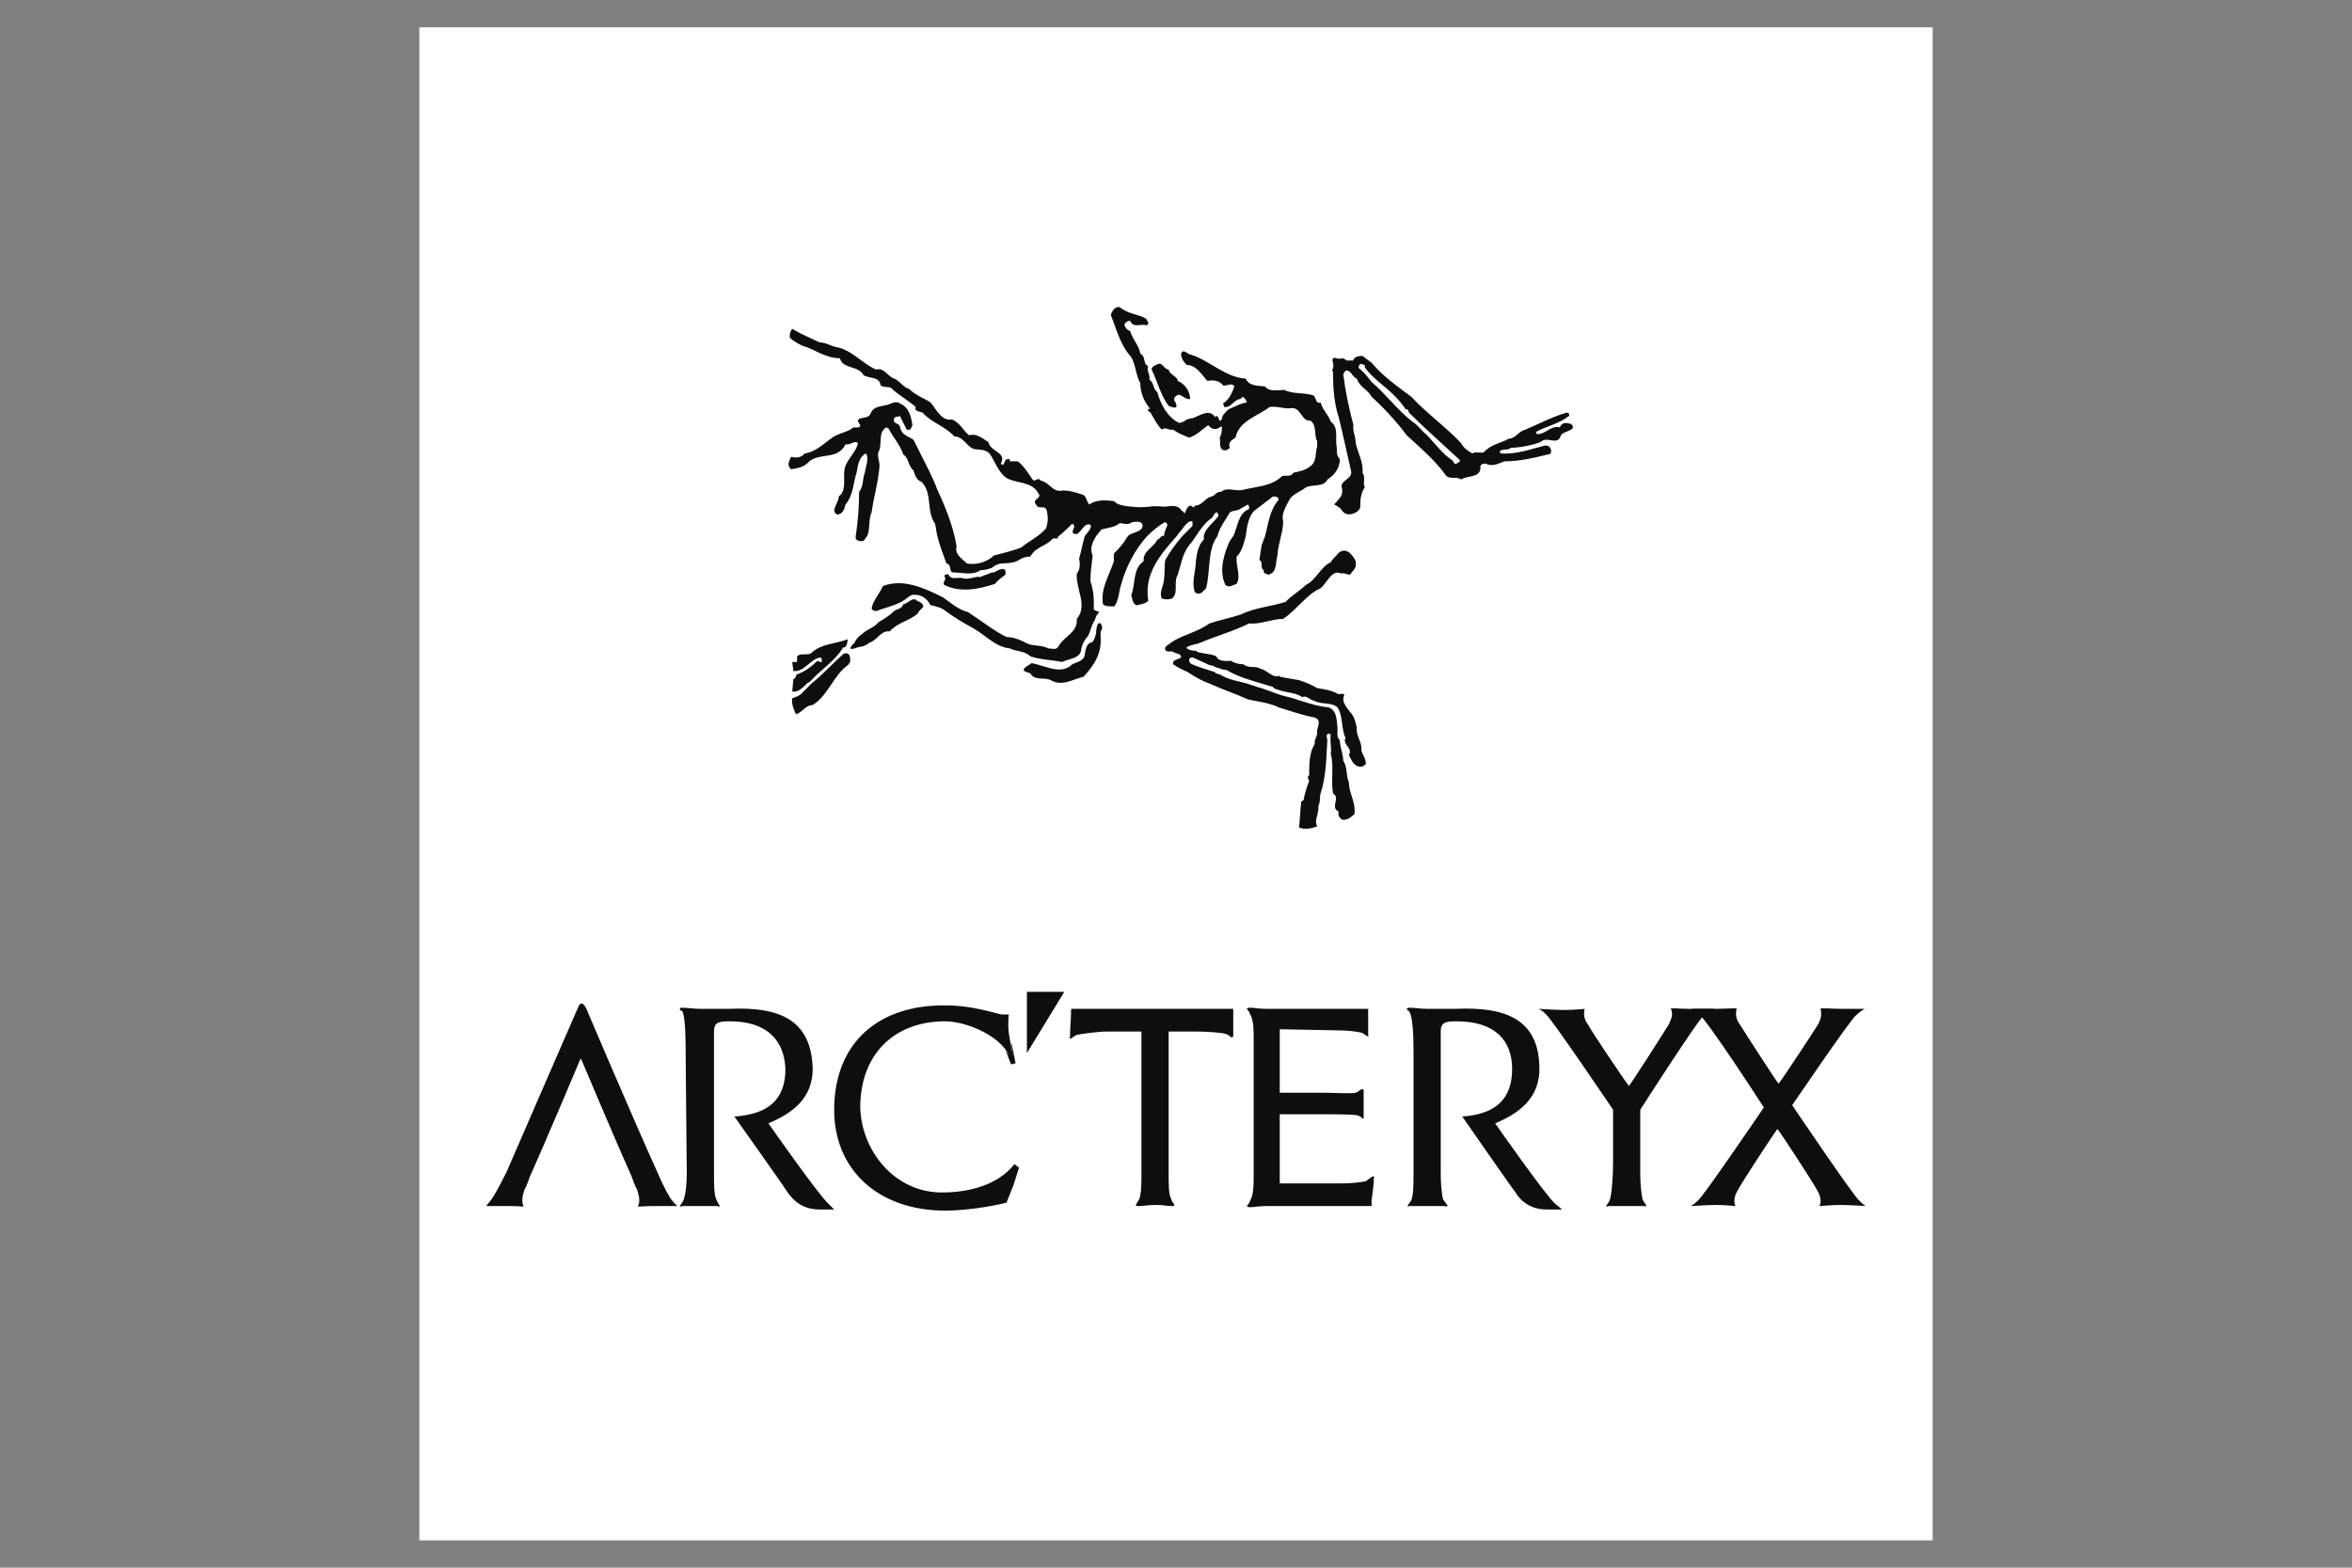
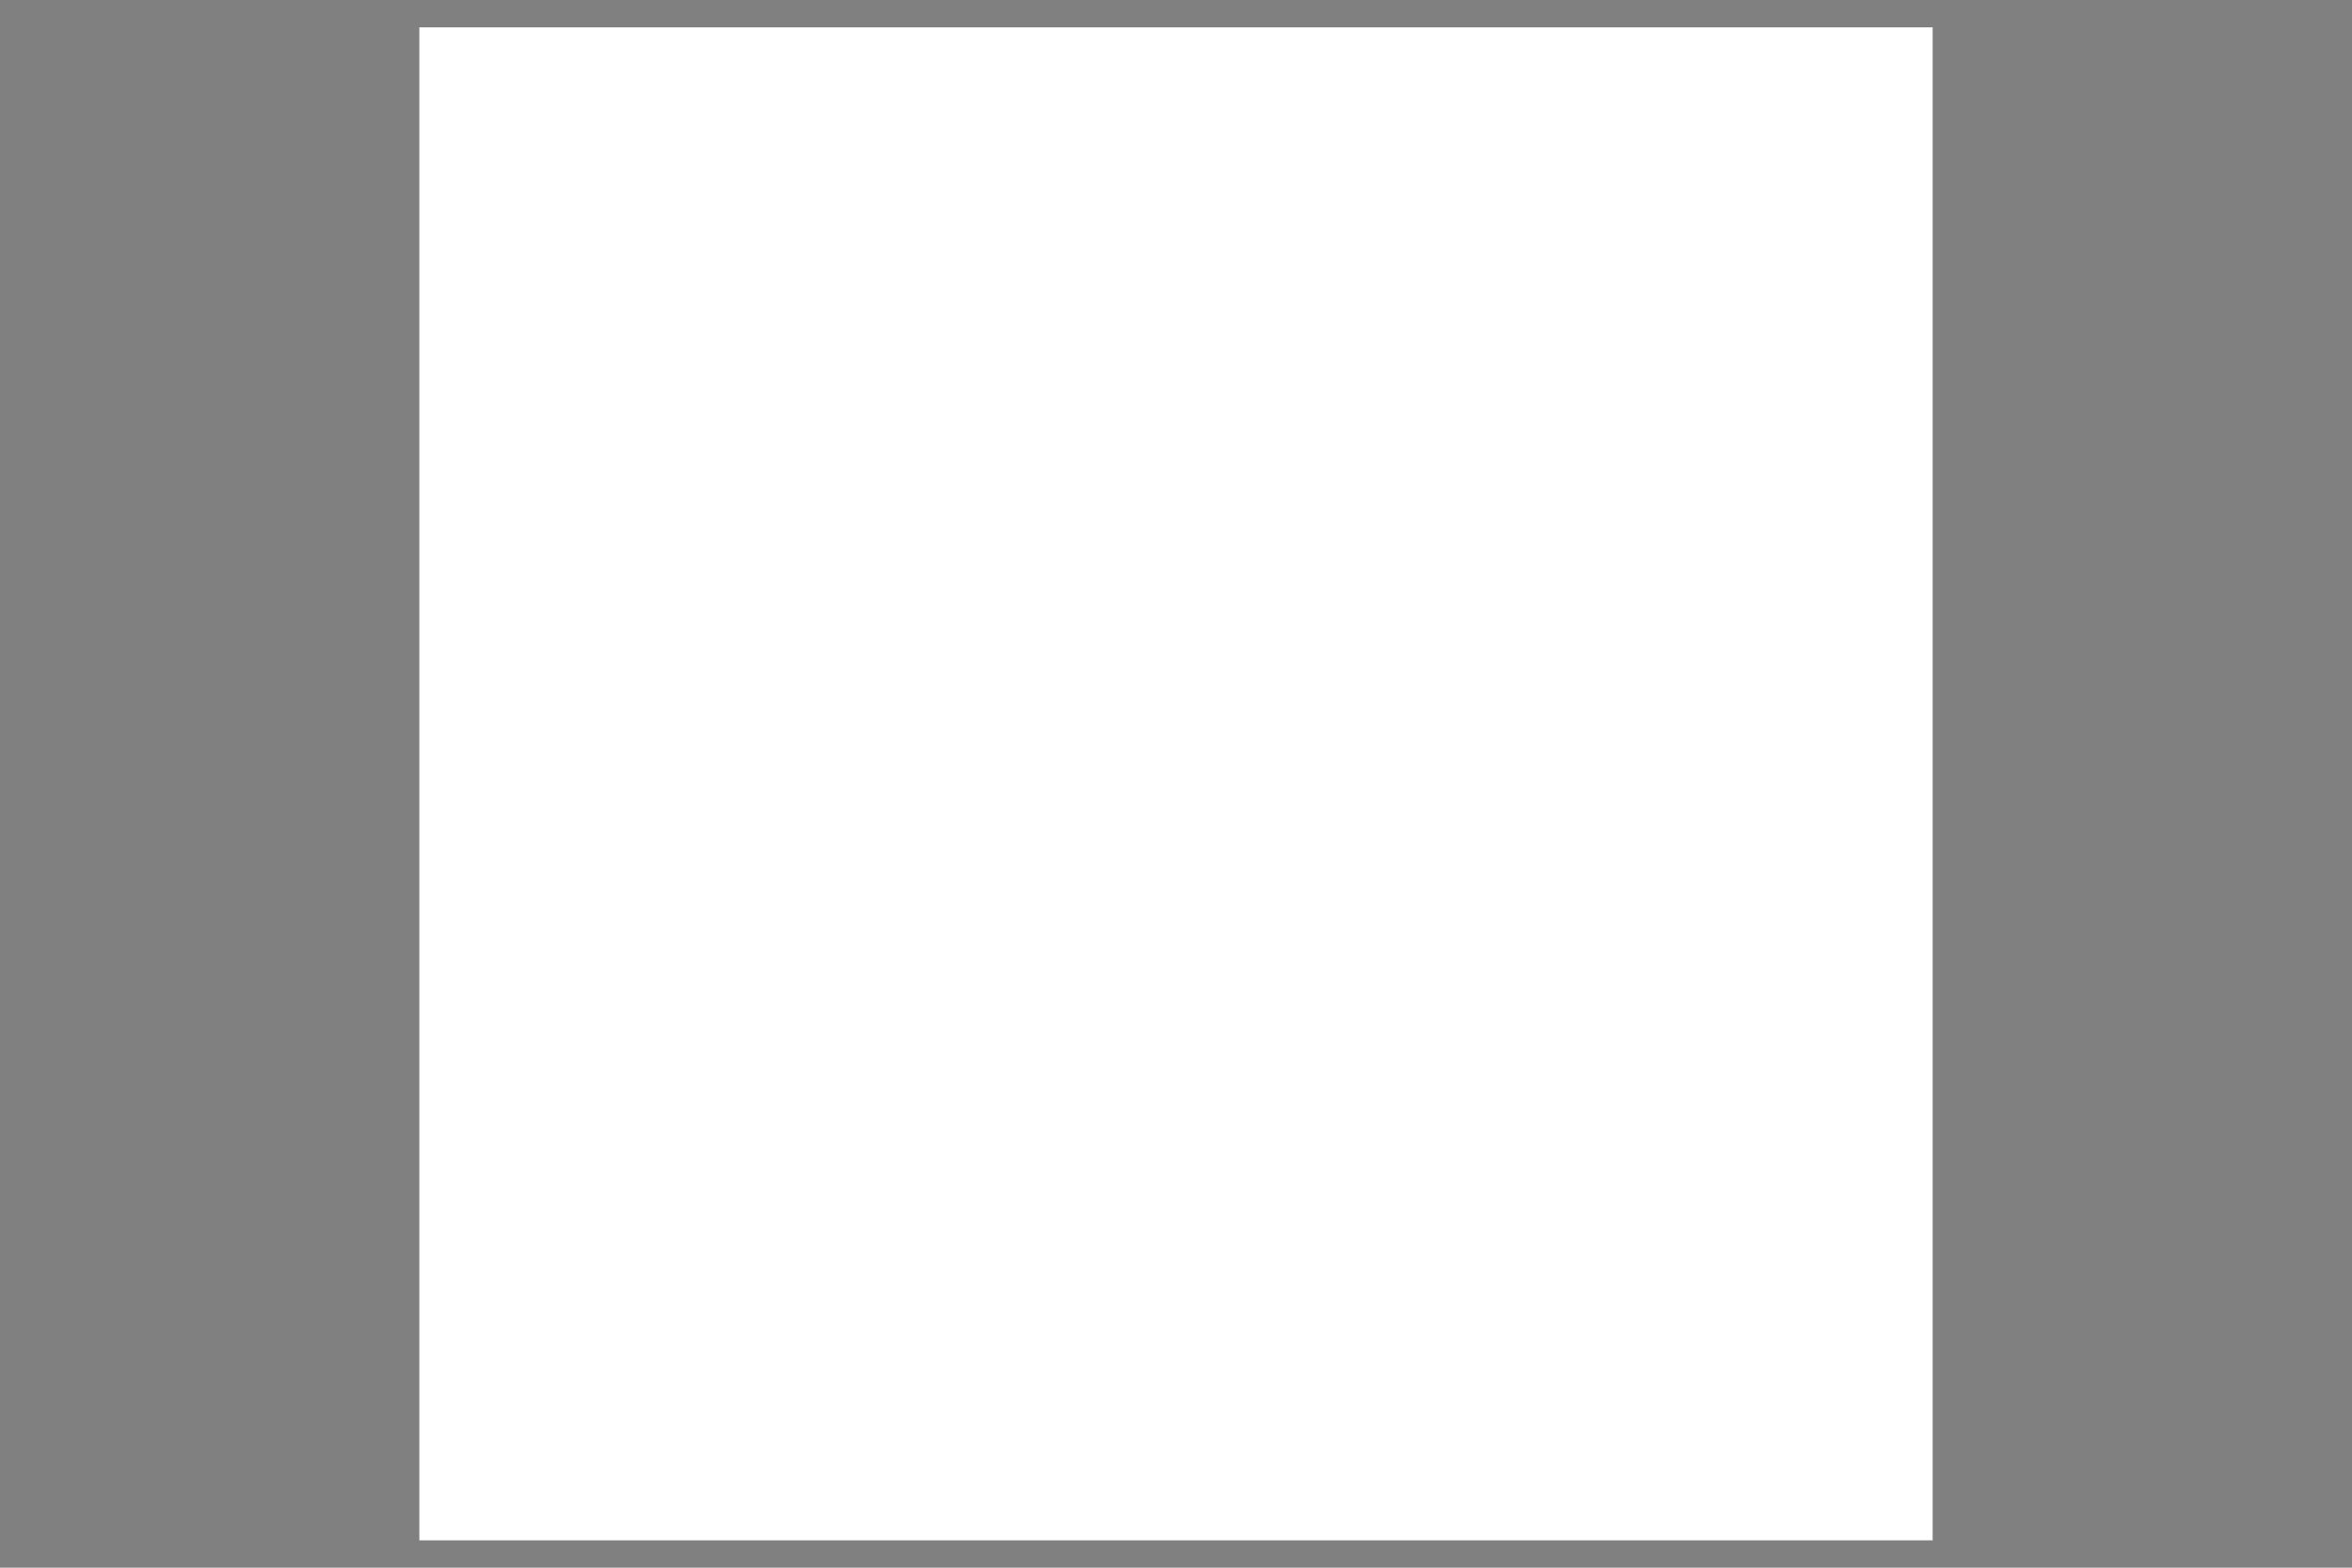
<svg xmlns="http://www.w3.org/2000/svg" width="258" height="172" viewBox="0 0 258 172" fill="none">
  <rect x="0" y="0" width="258" height="172" fill="#808080" stroke="none" />
  <g clip-path="url(#clip0_146_2433)">
    <path fill-rule="evenodd" clip-rule="evenodd" d="M46 3H212V169H46V3Z" fill="white" />
-     <path fill-rule="evenodd" clip-rule="evenodd" d="M94.738 70.889C94.987 70.766 95.236 70.641 95.36 70.517C96.231 70.268 96.604 69.149 97.599 69.273C98.47 68.278 99.713 68.153 100.708 67.283C100.708 67.158 100.833 67.034 101.082 66.785C101.704 66.287 100.584 65.914 100.584 65.914C100.335 65.541 99.837 65.914 99.837 65.914C99.589 66.039 99.34 66.288 99.091 66.288C98.967 66.786 98.469 66.786 98.096 67.034C97.599 67.532 96.977 67.905 96.356 68.278C95.858 68.899 95.112 69.023 94.614 69.521C94.614 69.521 93.993 69.894 93.744 70.516C93.744 70.516 92.5 71.635 94.117 71.013L94.738 70.889ZM93.246 72.631C93.246 72.755 93.121 72.755 93.121 72.755V72.88C92.25 73.501 91.753 74.247 91.256 74.994C90.634 75.865 90.136 76.735 89.141 77.357C88.396 77.357 88.022 78.103 87.401 78.352C87.276 78.352 87.152 78.103 87.152 77.978C87.152 77.978 86.779 77.232 86.903 76.61C87.277 76.486 87.65 76.362 87.899 76.113C88.272 75.74 88.645 75.367 89.017 74.993C90.261 73.998 91.38 72.754 92.5 71.76C92.5 71.76 93.37 71.262 93.246 72.631ZM92.997 70.143C91.629 70.641 90.013 70.641 89.017 71.635C88.52 72.008 87.65 71.511 87.401 72.133C87.526 72.258 87.401 72.506 87.401 72.631H86.903L87.028 73.626C88.272 73.75 88.894 72.258 90.013 72.133L90.137 72.258V72.631C90.013 72.755 89.764 72.382 89.515 72.631C88.893 73.253 88.147 73.75 87.401 73.998C87.276 74.123 87.276 74.496 87.027 74.496L86.902 75.864C87.525 75.989 88.022 75.491 88.519 74.993C88.644 74.868 88.768 74.868 88.892 74.744C90.012 73.501 91.629 72.506 92.499 71.013C92.5 71.013 92.873 71.262 92.997 70.143ZM120.731 69.894C120.855 71.635 120.108 72.879 118.865 74.247C117.746 74.496 116.502 75.367 115.258 74.62C114.512 74.247 113.517 74.744 113.02 73.874C112.771 73.749 112.398 73.749 112.273 73.501C112.398 73.128 112.895 73.003 113.144 72.754C114.636 73.003 116.377 74.122 117.621 72.879C118.119 72.63 118.989 72.505 118.989 71.759C119.114 71.262 119.114 70.765 119.61 70.516C119.983 70.516 120.107 69.894 120.232 69.521C120.232 69.521 120.232 68.153 120.73 68.401C120.73 68.401 121.103 68.899 120.73 69.272L120.731 69.894ZM110.284 63.054C109.786 63.428 109.289 63.8 109.164 64.049C107.299 64.671 105.309 65.044 103.568 64.174C103.319 63.8 103.941 63.676 103.568 63.179C103.693 63.054 103.817 62.93 104.065 63.054C104.314 63.676 105.06 63.303 105.557 63.428C106.303 63.676 106.925 63.179 107.548 63.303C108.045 63.054 108.293 63.054 108.791 62.806H109.04C109.04 62.806 110.533 61.811 110.284 63.054ZM148.091 60.691C147.221 59.945 146.599 60.94 146.599 60.94C146.35 61.189 146.102 61.438 145.977 61.686C144.858 62.184 144.36 63.676 143.242 64.174C142.619 64.796 141.748 65.293 141.002 66.039C139.509 66.537 137.644 66.661 136.151 67.408C135.033 67.781 133.788 68.029 132.67 68.402C131.3 69.398 129.684 69.646 128.44 70.517C128.191 70.766 127.694 70.889 127.818 71.263C127.943 71.636 128.44 71.387 128.689 71.512C128.938 71.761 129.559 71.636 129.559 72.134C129.186 72.383 128.564 72.383 128.689 72.881C129.187 73.254 129.808 73.502 130.306 73.751C131.052 74.249 131.922 74.746 132.669 74.995C134.036 75.618 135.528 76.114 136.897 76.736C138.016 76.985 139.26 77.109 140.254 77.607C141.497 77.98 142.866 78.478 144.234 78.726C145.105 79.099 144.359 79.846 144.483 80.468C144.483 80.841 144.109 81.213 144.234 81.586C143.611 82.582 143.611 83.826 143.611 85.068C143.362 85.193 143.486 85.442 143.611 85.69C143.362 86.312 143.115 87.058 142.99 87.805C142.865 87.805 142.865 87.928 142.741 87.928C142.616 89.049 142.616 89.795 142.492 90.789C143.115 91.038 143.86 90.914 144.483 90.664C144.109 89.918 144.731 89.297 144.607 88.425C144.856 88.051 144.732 87.555 144.856 87.058C145.477 85.191 145.477 83.202 145.601 81.212C145.601 80.963 145.354 80.714 145.726 80.466L145.975 80.59C145.85 81.337 146.1 82.082 145.975 82.704C146.349 84.072 145.975 85.564 146.224 87.058C147.095 87.555 145.85 88.549 146.846 89.048C146.722 89.421 146.971 89.794 147.22 89.918C147.592 90.042 148.09 89.794 148.588 89.297C148.713 87.927 147.965 87.058 147.965 85.813C147.591 84.943 147.84 84.198 147.344 83.451C147.344 82.704 146.97 81.958 146.97 81.212C146.597 80.963 146.722 80.217 146.722 79.844C146.597 79.098 146.722 77.978 145.726 77.605C144.11 77.48 142.493 76.734 140.877 76.362C139.881 76.113 138.886 75.616 137.891 75.367L136.772 74.993C135.901 74.744 134.907 74.62 134.035 74.122C133.911 73.998 133.662 73.998 133.413 73.874C133.413 73.874 133.288 73.874 133.288 73.749C132.916 73.625 130.802 73.003 130.553 72.754C130.179 72.132 130.802 72.132 130.802 72.132C130.926 72.132 132.667 73.003 132.792 73.003C133.166 73.003 133.288 73.252 133.537 73.252C133.911 73.376 134.159 73.501 134.532 73.501C135.775 74.247 137.144 74.62 138.388 74.993C138.762 75.118 139.259 75.242 139.631 75.367C139.755 75.616 140.128 75.616 140.377 75.74C141.124 75.989 142.118 75.989 142.865 76.486C143.361 76.237 143.735 76.859 144.108 76.859C144.979 77.357 145.973 76.984 146.72 77.606C147.343 78.601 147.094 79.845 147.59 80.964C147.218 81.71 148.461 82.083 147.963 82.83C148.212 83.328 148.461 83.95 148.959 84.073C149.333 84.198 149.58 84.073 149.829 83.825C149.829 83.203 149.455 82.83 149.333 82.332C149.456 81.462 148.71 80.716 148.835 79.845C148.71 79.347 148.586 78.602 148.088 78.104C147.715 77.606 147.095 76.984 147.466 76.238C147.343 75.99 146.97 76.238 146.721 76.114C146.098 75.741 145.229 75.617 144.482 75.492C143.859 75.119 143.239 74.87 142.491 74.621C141.745 74.496 141 74.372 140.377 74.248V74.123C139.631 74.496 139.01 73.501 138.263 73.377C137.765 73.004 136.895 73.377 136.398 72.88C135.9 72.88 135.402 72.755 135.03 72.506C134.532 72.506 133.661 72.631 133.412 72.008C132.916 71.759 132.293 71.759 131.795 71.635C131.547 71.635 131.422 71.511 131.298 71.511C131.298 71.386 131.05 71.386 130.926 71.386C130.552 71.386 130.054 71.138 130.179 71.013C130.304 70.889 131.173 70.641 131.298 70.641C131.423 70.641 131.547 70.516 131.671 70.516C133.412 69.769 135.278 69.272 137.02 68.401C138.263 68.526 139.507 67.904 140.751 67.904C142.243 66.909 143.361 65.168 144.855 64.546C145.6 63.924 146.098 62.432 147.095 62.929C147.467 62.805 147.715 63.054 148.088 63.054C148.337 62.681 148.835 62.308 148.711 61.811C148.838 61.437 148.091 60.691 148.091 60.691ZM146.101 40.669C146.226 40.669 146.226 40.793 146.226 41.042C146.226 42.535 146.35 44.275 146.848 45.768C147.346 47.758 147.718 49.623 148.216 51.737C148.341 52.608 146.848 52.732 147.222 53.604C147.347 54.474 146.848 54.722 146.35 55.344C146.35 55.344 146.848 55.593 147.097 55.842C147.097 55.842 147.469 56.713 148.465 56.34C148.465 56.34 149.336 56.091 149.211 55.344C149.211 54.722 149.336 53.977 149.707 53.479C149.458 52.981 149.832 52.36 149.458 51.862C149.583 50.743 148.962 49.748 148.714 48.629C148.714 47.883 148.34 47.261 148.465 46.638C147.967 44.773 147.593 43.032 147.346 41.042L147.593 40.669C148.216 40.545 148.34 41.415 148.838 41.539C149.086 42.41 150.08 42.783 150.454 43.529C151.946 44.897 153.191 46.266 154.31 47.758C155.926 49.25 157.418 50.494 158.663 52.235C159.161 52.608 159.782 52.235 160.279 52.608C161.026 52.111 162.518 52.484 162.394 51.117C162.518 50.868 162.767 50.868 163.016 50.868C163.637 51.241 164.384 50.868 165.006 50.619C166.623 50.619 168.239 50.246 169.731 49.873C170.105 49.873 170.229 49.624 170.105 49.251C169.98 49.002 169.856 48.878 169.484 48.878C167.99 49.251 166.374 49.873 164.633 49.749L164.508 49.625C164.633 49.127 165.379 49.5 165.751 49.127C166.622 49.127 167.99 48.878 168.985 48.505C169.73 47.759 170.85 49.003 171.224 47.759C171.473 47.261 173.09 47.261 172.343 46.515C171.845 46.391 171.349 46.267 171.1 46.889C170.105 46.64 169.607 47.636 168.612 47.636C168.612 47.636 168.487 47.511 168.487 47.387C169.606 46.765 170.975 46.516 172.094 45.645C172.219 45.521 172.094 45.273 171.845 45.273C170.105 45.77 168.612 46.64 166.996 47.263C166.498 47.512 166.124 48.133 165.502 48.133C164.633 48.63 163.512 48.755 162.767 49.626C162.27 49.75 161.896 49.501 161.523 49.75C161.027 49.501 160.529 49.128 160.28 48.63C158.664 46.89 156.55 45.397 154.808 43.532C153.315 42.413 151.698 41.294 150.455 39.8L149.459 39.055C149.212 39.055 148.714 39.055 148.466 39.428V39.552H147.967H147.718C147.593 39.428 147.469 39.428 147.346 39.303C147.346 39.303 146.972 39.428 146.599 39.303C146.599 39.303 145.977 39.054 146.226 39.8C146.226 39.798 146.35 40.296 146.101 40.669ZM159.781 50.867C159.407 50.992 159.532 50.618 159.285 50.494C158.164 49.747 157.294 48.504 156.424 47.634C155.926 47.26 155.552 46.638 154.932 46.266C153.314 45.023 151.946 43.157 150.455 41.913C150.081 41.415 149.583 40.793 149.087 40.42C148.962 40.297 149.087 40.048 149.212 39.924C149.459 39.924 149.833 40.048 149.708 40.297C150.953 42.038 152.694 42.66 154.186 44.898C154.559 44.898 154.434 45.023 154.559 45.271C156.3 47.012 158.29 48.753 160.155 50.494C160.154 50.742 159.906 50.742 159.781 50.867Z" fill="#0C0E0F" />
-     <path fill-rule="evenodd" clip-rule="evenodd" d="M130.804 45.892C131.549 45.643 132.669 44.772 133.29 45.767L133.415 45.642C133.664 45.642 133.664 46.016 133.788 46.14C133.913 46.264 133.913 46.015 134.037 46.015C134.037 45.517 134.411 45.268 134.784 44.895C135.405 44.646 136.027 44.273 136.774 44.15C136.649 43.776 136.525 43.652 136.276 43.528C136.276 43.652 136.028 43.777 136.028 43.777C135.281 43.901 135.034 44.771 134.287 44.647L134.162 44.273C134.909 43.776 135.158 43.03 135.405 42.408C135.158 41.91 134.535 42.408 134.162 42.283C133.788 41.786 133.168 41.661 132.422 41.785C131.799 41.04 131.177 40.045 130.183 40.045C129.809 39.671 129.56 39.298 129.56 38.801C129.809 38.18 130.307 38.926 130.68 38.926C132.671 39.548 134.411 41.413 136.65 41.538C137.024 42.409 138.018 42.284 138.764 42.409C139.262 43.031 140.132 42.782 140.879 42.782C141.872 43.28 143.118 43.031 144.112 43.404C144.36 43.653 144.36 44.398 144.858 44.15C145.107 45.021 145.728 45.518 145.977 46.265C146.848 46.886 146.475 48.005 146.6 48.876C146.724 49.373 146.475 49.87 146.973 50.368C146.973 51.239 146.476 52.109 145.604 52.606C145.232 53.477 143.988 53.104 143.243 53.477C142.62 53.975 141.998 54.099 141.5 54.721C141.128 55.467 140.507 56.338 140.756 57.209C140.756 57.83 140.631 58.328 140.507 58.825C140.382 59.572 140.133 60.194 140.133 60.939C139.884 61.685 140.133 62.805 139.139 63.054C138.89 62.929 138.516 62.929 138.641 62.556C138.144 62.307 138.641 61.685 138.144 61.436L138.392 59.82C138.517 59.447 138.641 59.198 138.766 58.825C139.14 57.458 139.264 55.965 140.258 54.846C140.258 54.473 139.884 54.473 139.635 54.473L137.521 56.089C136.9 56.835 136.776 57.83 136.651 58.825C136.402 59.696 136.277 60.442 135.656 61.064C135.531 62.059 136.153 63.178 135.656 64.049C135.282 64.174 134.786 64.547 134.413 64.174C133.666 62.557 134.288 60.692 134.911 59.324C135.035 59.199 135.16 58.95 135.283 58.826C135.78 57.831 135.78 56.339 137.025 55.841C137.025 55.717 137.025 55.468 136.9 55.343L136.028 55.841C135.655 56.09 135.282 55.966 134.91 56.215C134.412 57.086 133.789 57.831 133.54 58.826C132.422 60.318 132.796 62.681 132.298 64.547L131.8 65.045C131.551 65.169 131.177 65.169 131.055 64.92C130.681 63.8 131.178 62.681 131.178 61.562C131.303 60.691 131.427 59.821 132.05 59.199V58.825C132.175 57.954 133.17 57.334 133.666 56.587L133.541 56.214C133.169 56.214 133.169 56.587 132.92 56.836C132.174 57.334 131.676 58.079 131.178 58.826C130.931 59.2 130.682 59.573 130.433 59.821C129.687 60.815 129.562 61.935 129.19 63.054C128.692 63.925 129.315 65.045 128.568 65.666C128.205 65.79 127.811 65.79 127.448 65.666C127.2 65.169 127.448 64.547 127.573 64.174C127.822 63.303 127.698 62.184 127.822 61.438C128.36 60.51 128.985 59.636 129.687 58.826L130.808 57.707V57.209C130.434 57.085 130.185 57.458 129.936 57.707C129.687 58.08 129.315 58.454 129.066 58.826C127.324 60.816 125.459 62.93 125.957 65.914C125.584 66.288 125.086 66.288 124.713 66.412C124.215 66.288 124.215 65.666 124.091 65.293C124.589 64.05 124.215 62.433 125.459 61.562C125.334 60.443 126.579 60.069 126.951 59.199C127.2 59.199 127.2 58.95 127.449 58.825C127.449 58.825 127.574 58.7 127.698 58.825C127.698 58.328 127.947 57.954 128.071 57.581C127.947 57.457 127.947 57.209 127.698 57.333C127.076 57.706 126.455 58.203 125.833 58.824C124.464 60.317 123.47 62.306 122.972 64.172C122.723 64.918 122.723 65.913 122.225 66.535C121.728 66.535 121.231 66.535 120.982 66.287C120.733 64.545 121.603 63.302 122.101 61.809C122.35 61.435 121.976 60.814 122.35 60.566C122.881 60.048 123.341 59.462 123.719 58.824C124.215 58.327 125.211 58.451 125.335 57.706C125.335 56.959 124.091 57.333 124.091 57.333C123.843 57.581 123.221 57.457 123.221 57.457C122.972 57.333 122.723 57.457 122.723 57.457C122.349 57.83 121.355 57.954 120.857 58.078C120.733 58.203 120.608 58.327 120.235 58.824C119.861 59.446 119.488 60.193 119.861 60.938C119.737 61.933 119.612 62.804 119.612 63.798C119.861 64.42 119.985 65.291 119.985 66.038V66.908L120.604 67.159C120.604 67.159 120.232 67.408 120.107 68.029C119.734 68.527 119.61 69.273 119.361 69.77C118.988 70.144 118.739 70.641 118.615 71.138C118.615 72.258 117.247 72.258 116.501 72.631C115.257 72.382 114.138 72.382 113.019 72.009C112.397 71.387 111.527 71.512 110.781 71.138C109.288 71.014 108.169 69.77 106.925 69.024C105.807 68.402 104.687 67.781 103.568 66.91C103.194 66.661 102.697 66.537 102.199 66.412H102.074C101.328 64.92 99.96 65.293 99.96 65.293C99.835 65.418 99.711 65.418 99.587 65.542C98.716 66.289 97.597 66.537 96.478 66.91C96.229 67.035 95.856 67.159 95.608 66.786C95.731 65.915 96.478 65.169 96.851 64.299C99.089 63.428 101.452 64.548 103.443 65.542C104.313 66.164 105.183 66.91 106.179 67.159C107.547 68.029 108.915 69.149 110.407 69.895C111.278 69.895 112.024 70.269 112.77 70.641C113.392 70.89 114.262 70.766 115.008 71.139C115.381 71.139 115.879 71.388 116.128 70.89C116.75 69.771 118.242 69.399 118.118 67.906C119.362 66.413 117.993 64.673 118.118 62.931C118.491 62.558 118.491 61.813 118.367 61.315C118.616 60.444 118.74 59.698 118.989 58.827C119.114 58.578 119.86 57.956 119.611 57.583C118.864 57.21 118.491 58.827 117.869 58.578C117.248 58.329 118.243 57.831 117.62 57.458C117.62 57.458 116.626 58.454 116.128 58.826C116.003 58.951 116.003 59.075 116.003 59.075H115.505C114.76 59.946 113.64 59.946 113.018 61.065C112.52 61.065 112.148 61.19 111.775 61.438C111.277 61.812 110.034 61.812 110.034 61.812C109.288 61.812 108.791 62.309 108.791 62.309C108.418 62.434 108.045 62.557 107.547 62.557C106.676 63.179 105.557 62.806 104.562 62.806C104.064 62.806 104.437 61.936 103.816 61.812C103.443 60.816 103.07 59.822 102.821 58.827C102.696 58.33 102.696 57.956 102.572 57.459C101.577 56.092 102.323 54.102 101.08 52.858C100.582 52.733 100.333 52.112 100.209 51.614C99.587 51.117 99.712 50.247 99.089 49.873C98.716 48.754 97.97 48.008 97.473 47.013L97.224 46.888C96.353 47.386 96.726 48.505 96.478 49.375C96.104 49.873 96.478 50.495 96.478 51.117C96.353 52.857 95.856 54.474 95.608 56.216C95.234 56.962 95.483 58.081 95.11 58.827C94.986 58.952 94.861 59.201 94.737 59.325C94.364 59.449 93.99 59.325 93.866 59.076V58.827C94.115 57.21 94.239 55.593 94.239 53.977C94.737 53.355 94.612 52.484 94.861 51.862C94.986 51.117 95.359 50.246 94.986 49.748C94.239 50.122 94.115 50.992 93.99 51.738C93.617 52.858 93.617 54.35 92.747 55.345C92.622 55.843 92.498 56.341 91.876 56.465C91.005 56.092 92.001 55.221 92.001 54.474C92.871 53.853 92.499 52.608 92.623 51.614C92.748 50.495 93.866 49.748 94.115 48.629C93.742 48.257 93.244 48.878 92.748 48.754C91.877 50.496 90.011 49.625 88.768 50.62C88.146 51.366 87.275 51.366 86.778 51.49C86.405 51.117 86.405 50.868 86.778 50.123C87.275 50.248 87.897 50.248 88.27 49.749C89.39 49.625 90.26 48.754 91.13 48.133C91.876 47.511 92.871 47.511 93.618 46.889C93.867 46.889 94.364 47.014 94.364 46.64C93.493 45.521 95.235 46.143 95.484 45.397C95.856 44.402 96.976 44.651 97.722 44.277C97.971 44.153 98.468 44.028 98.716 44.277C99.712 44.651 99.96 45.769 100.084 46.64C99.96 46.889 99.96 47.262 99.462 47.138L98.716 45.645C98.467 45.77 98.218 45.645 98.094 45.894C97.845 46.516 98.592 46.392 98.716 46.765C98.84 47.76 99.711 47.885 100.208 48.257L100.955 49.749C101.576 50.993 102.322 52.361 102.82 53.729C103.691 55.594 104.561 57.709 104.934 59.947C104.685 60.818 105.556 61.316 106.054 61.813C107.172 62.062 108.417 61.565 109.038 60.943C110.033 60.694 111.028 60.446 112.023 60.072C112.893 59.326 113.888 58.953 114.759 57.958C114.883 57.46 115.008 57.087 114.883 56.341C114.759 55.098 114.012 56.093 113.639 55.346C113.141 54.724 114.385 54.724 113.888 54.102C113.141 52.734 111.401 53.108 110.281 52.362C109.411 51.615 109.162 50.62 108.541 49.75C108.043 49.252 107.421 49.377 106.8 49.252C106.054 49.003 105.68 47.885 104.685 47.885C103.691 46.765 102.197 46.392 101.203 45.273C100.954 45.148 100.208 45.148 100.457 44.651C99.586 43.904 98.467 43.283 97.721 42.536C97.348 42.412 96.975 42.536 96.601 42.288C96.477 41.293 95.358 41.542 94.736 41.169C94.114 40.049 92.498 40.547 92.124 39.303C90.507 39.303 89.388 38.308 88.02 37.935C87.523 37.686 87.025 37.437 86.652 37.065C86.652 37.065 86.528 36.567 86.901 36.07C87.896 36.692 88.891 37.065 89.886 37.561C90.507 37.561 91.129 37.935 91.627 38.059C93.368 38.308 94.612 39.925 96.104 40.546C96.975 40.297 97.348 41.293 98.095 41.541C98.716 41.79 99.089 42.536 99.712 42.66C100.458 43.406 101.328 43.655 102.074 44.153C102.696 44.899 103.318 46.267 104.437 46.018C105.308 46.391 105.681 47.262 106.303 47.759C107.173 47.51 107.795 48.133 108.417 48.505C108.542 49.003 108.915 49.251 109.288 49.5C109.785 49.873 110.158 50.122 109.785 50.868C110.283 51.365 110.034 50.246 110.656 50.37C110.781 50.37 110.781 50.495 110.781 50.619H111.652C112.273 51.117 112.771 51.862 113.268 52.609C113.517 52.983 113.89 52.236 114.139 52.734C115.009 52.859 115.382 53.853 116.253 53.853C117 53.729 117.869 53.978 118.616 54.227C119.238 54.352 119.114 54.973 119.487 55.346C120.233 54.848 121.103 54.848 122.099 54.973C122.223 54.973 122.348 55.098 122.472 55.222C123.218 55.595 124.338 55.595 124.338 55.595C124.711 55.72 126.078 55.595 126.078 55.595C126.576 55.471 127.82 55.595 127.82 55.595C129.063 55.346 129.436 55.72 129.56 55.968C129.685 56.093 129.809 56.093 129.934 56.342C130.183 55.968 130.183 55.472 130.68 55.472C130.68 55.596 130.805 55.596 130.805 55.596C130.93 55.721 131.054 55.596 131.054 55.472C131.924 55.472 132.173 54.601 132.92 54.477C133.292 54.353 133.54 53.855 133.913 53.979C134.66 53.357 135.53 53.979 136.401 53.73C137.893 53.357 139.509 53.357 140.63 52.239C141.004 52.114 141.624 52.364 141.872 51.865C142.495 51.74 143.117 51.616 143.613 51.243C144.484 50.745 144.236 49.751 144.484 49.004V48.382C144.111 47.761 144.484 46.641 143.738 46.144C142.744 46.269 142.744 44.652 141.624 44.776C140.879 44.901 140.132 44.527 139.262 44.652C138.018 45.646 135.904 46.144 135.53 48.009C135.158 48.258 134.66 48.507 134.909 49.129C134.784 49.253 134.535 49.502 134.162 49.378C133.664 49.129 133.913 48.383 133.788 48.01C134.037 47.637 134.037 47.14 134.037 46.767L133.788 46.892C133.291 47.264 132.795 47.016 132.546 46.643C131.799 47.14 131.301 47.762 130.432 48.011C129.809 47.762 129.188 47.513 128.69 47.14C128.192 47.264 127.82 46.767 127.447 47.14C126.949 46.643 126.576 45.897 126.203 45.274H126.328C126.079 45.274 125.831 45.025 125.955 44.901C125.955 44.901 126.08 44.776 126.204 44.901C125.458 44.031 125.085 43.036 125.085 42.041C124.588 41.171 124.588 40.051 124.091 39.181C122.847 37.813 122.474 36.072 121.852 34.579C121.976 34.082 122.349 33.584 122.847 33.708C123.718 34.455 124.837 34.455 125.708 34.952C125.833 35.201 126.205 35.574 125.708 35.698C125.21 35.449 124.34 36.072 123.967 35.201C123.838 35.198 123.712 35.232 123.602 35.298C123.492 35.364 123.403 35.459 123.345 35.574C123.345 35.823 123.594 36.196 123.967 36.32C124.215 37.191 124.961 37.937 125.086 38.807C125.708 39.056 125.335 39.927 125.957 40.176C125.708 40.673 126.206 41.047 126.082 41.668C126.579 41.916 126.455 42.663 126.952 43.036C127.325 44.404 128.072 45.772 129.315 46.394C129.563 46.394 129.812 46.27 130.061 46.145H129.936C129.932 46.141 130.43 45.892 130.804 45.892Z" fill="#0C0E0F" />
-     <path fill-rule="evenodd" clip-rule="evenodd" d="M128.939 44.151C128.939 44.151 128.939 44.026 128.815 44.026V43.653C129.436 42.782 129.809 43.901 130.556 43.778C130.556 43.032 130.058 42.161 129.188 41.787C129.188 41.29 128.317 41.166 128.193 40.544C127.695 40.544 127.571 39.797 127.073 39.922C126.824 40.047 126.327 40.171 126.327 40.544C126.948 41.787 127.321 43.404 128.193 44.523C128.193 44.523 129.436 45.146 128.939 44.151ZM112.647 108.821V115.537L116.75 108.821H112.647ZM111.154 130.088C110.781 130.958 110.408 131.953 110.408 131.953C108.418 132.449 105.682 132.823 103.693 132.823C96.231 132.823 91.38 128.221 91.505 121.506C91.629 114.292 96.479 110.187 103.817 110.312C106.678 110.312 109.164 111.184 109.911 111.308H110.657C110.657 111.308 110.532 112.302 110.657 113.298C110.782 114.417 111.154 115.537 111.154 116.531C111.154 116.78 110.905 116.406 110.905 116.406C110.283 113.796 106.055 112.053 103.693 112.053C98.096 112.053 94.365 115.66 94.365 121.506C94.49 126.231 98.096 130.833 103.319 130.833C106.179 130.833 109.413 130.088 111.278 127.725L111.776 128.099C111.776 128.099 111.527 128.968 111.154 130.088ZM140.38 119.89H145.232C146.225 119.89 148.216 120.015 148.713 119.89C149.087 119.765 149.336 119.392 149.458 119.516C149.583 119.516 149.583 119.641 149.583 119.641V122.749C149.458 122.749 149.458 122.624 148.962 122.375C148.34 122.25 146.225 122.25 145.232 122.25H140.38V129.838H147.221C148.215 129.838 149.335 129.713 149.831 129.589C150.205 129.34 150.578 128.967 150.703 129.092C150.828 129.092 150.703 129.216 150.703 129.216C150.703 129.963 150.578 130.708 150.454 131.704V132.325H138.888C137.892 132.325 137.768 132.45 137.023 132.45C137.023 132.45 136.898 132.45 136.774 132.325C136.774 132.202 136.899 132.325 137.148 131.704C137.52 131.082 137.52 129.964 137.52 128.967V121.132V114.043C137.52 113.049 137.52 111.931 137.148 111.308C136.899 110.685 136.774 110.81 136.774 110.685C136.899 110.56 137.023 110.56 137.023 110.56C137.768 110.56 137.892 110.685 138.888 110.685H150.08V113.547C150.08 113.547 150.205 113.672 150.08 113.672C149.955 113.797 149.706 113.423 149.335 113.298C148.837 113.173 147.717 113.049 146.847 113.049L140.38 112.924L140.38 119.89ZM64.268 110.561C64.268 110.561 69.615 123.123 72.103 128.594C72.725 130.087 73.471 131.455 73.72 131.704C74.218 132.324 74.342 132.324 74.342 132.324H71.482C70.486 132.324 69.989 132.449 69.989 132.324C70.238 131.828 70.114 131.206 69.864 130.459C69.739 130.334 69.367 129.34 69.243 128.967C67.501 125.112 63.895 116.531 63.895 116.531C63.646 116.033 63.77 116.033 63.522 116.531C63.522 116.531 59.915 125.113 58.175 128.967C58.05 129.341 57.677 130.335 57.553 130.459C57.304 131.206 57.18 131.828 57.428 132.324C57.428 132.449 57.055 132.324 56.184 132.324H53.324L53.822 131.704C54.071 131.455 54.817 130.087 55.563 128.594C57.926 123.122 63.398 110.561 63.398 110.561C63.647 109.939 63.895 109.939 64.268 110.561ZM125.208 113.174V128.843C125.208 129.839 125.208 130.958 124.959 131.58L124.586 132.203C124.586 132.326 124.835 132.326 124.835 132.326C125.582 132.326 125.706 132.203 126.825 132.203C127.696 132.203 127.945 132.326 128.691 132.326C128.691 132.326 128.815 132.326 128.815 132.203C128.815 132.078 128.567 131.954 128.442 131.456C128.193 131.083 128.193 129.84 128.193 128.844V113.175H131.301C132.296 113.175 134.038 113.3 134.411 113.424C134.908 113.549 135.033 113.922 135.157 113.798C135.28 113.798 135.28 113.673 135.28 113.673V110.687H117.497C117.497 111.558 117.372 113.05 117.372 113.797C117.372 113.797 117.247 113.922 117.372 113.922C117.497 114.045 117.746 113.673 118.119 113.548C118.616 113.423 120.482 113.174 121.476 113.174H125.208ZM176.944 121.755V127.725C176.944 128.719 176.819 131.082 176.57 131.704C176.321 132.202 176.197 132.202 176.197 132.325C176.197 132.45 176.445 132.325 176.445 132.325H180.426C180.426 132.325 180.551 132.45 180.551 132.325C180.676 132.202 180.302 131.953 180.177 131.58C180.052 131.083 179.928 129.84 179.928 128.968V121.756C179.928 121.756 186.52 111.434 187.017 111.309C187.762 111.184 188.011 110.686 188.011 110.686H185.276C184.281 110.686 183.286 110.561 183.286 110.686C183.535 111.184 183.411 111.682 183.037 112.427C182.663 113.049 178.933 118.894 178.684 119.143C178.435 118.894 174.579 113.173 174.206 112.427C173.709 111.806 173.709 111.184 173.833 110.686C173.957 110.686 172.59 110.811 171.593 110.811C170.724 110.811 168.734 110.686 168.734 110.686C168.734 110.686 168.983 110.686 169.604 111.309C170.228 111.807 176.944 121.755 176.944 121.755Z" fill="#0C0E0F" />
-     <path fill-rule="evenodd" clip-rule="evenodd" d="M196.593 121.257C196.593 121.257 203.309 131.207 203.93 131.704C204.553 132.325 204.677 132.325 204.677 132.325C204.677 132.325 202.811 132.202 201.94 132.202C200.946 132.202 199.578 132.325 199.578 132.325C199.825 131.829 199.703 131.207 199.329 130.585C198.956 129.84 195.225 124.119 194.976 123.87C194.727 124.119 190.997 129.84 190.623 130.585C190.249 131.207 190.125 131.829 190.374 132.325C190.374 132.325 189.255 132.202 188.26 132.202C187.39 132.202 185.4 132.325 185.4 132.325C185.4 132.325 185.648 132.325 186.27 131.704C186.893 131.207 193.484 121.506 193.484 121.506C193.484 121.506 187.142 111.682 186.27 111.184C185.525 110.81 185.648 110.686 185.648 110.686H188.26C189.255 110.686 190.623 110.561 190.499 110.686C190.374 111.184 190.374 111.807 190.872 112.427C191.246 113.049 194.852 118.645 195.101 118.894C195.35 118.645 198.957 113.173 199.329 112.551C199.825 111.806 199.825 111.184 199.703 110.686C199.703 110.561 200.946 110.686 201.941 110.686H204.553C204.553 110.686 204.055 110.935 203.559 111.433C202.935 111.931 196.593 121.257 196.593 121.257ZM160.403 122.501C160.403 122.501 165.75 130.213 166.248 130.834C166.745 131.705 167.864 132.699 169.604 132.699H171.347C171.347 132.699 171.222 132.574 170.6 132.078C169.481 131.083 164.008 123.247 164.008 123.247C166.372 122.252 168.984 120.635 168.86 117.029C168.735 111.807 165.129 110.437 159.655 110.686H156.671C155.676 110.686 155.304 110.561 154.557 110.561C154.557 110.561 154.432 110.561 154.308 110.686C154.308 110.811 154.557 110.935 154.557 110.935C155.055 111.558 155.055 114.542 155.055 115.537V128.843C155.055 129.839 155.055 131.083 154.806 131.704C154.432 132.202 154.432 132.202 154.432 132.325C154.432 132.45 154.557 132.325 154.557 132.325H158.536C158.536 132.325 158.661 132.45 158.785 132.325C158.785 132.202 158.536 131.953 158.288 131.58C158.163 131.083 158.039 129.84 158.039 128.843V113.174C158.039 112.179 158.536 112.054 159.779 112.054C164.008 112.054 165.873 114.168 165.873 117.278C165.874 120.635 164.008 122.252 160.403 122.501ZM80.56 122.501C80.56 122.501 86.032 130.213 86.406 130.834C87.027 131.705 88.022 132.699 89.887 132.699H91.505L90.883 132.078C89.763 131.083 84.291 123.247 84.291 123.247C86.654 122.252 89.266 120.635 89.142 117.029C88.893 111.807 85.411 110.437 79.938 110.686H76.953C75.834 110.686 75.585 110.561 74.714 110.561C74.714 110.561 74.59 110.561 74.59 110.686C74.465 110.811 74.839 110.935 74.839 110.935C75.212 111.558 75.212 114.542 75.212 115.537C75.212 117.527 75.337 127.352 75.337 128.843C75.337 129.839 75.212 131.083 74.963 131.704C74.714 132.202 74.59 132.202 74.59 132.325C74.714 132.45 74.839 132.325 74.839 132.325H78.694C78.694 132.325 78.943 132.45 78.943 132.325C78.943 132.202 78.694 131.953 78.57 131.58C78.321 131.083 78.321 129.84 78.321 128.843V113.174C78.321 112.179 78.818 112.054 80.061 112.054C84.166 112.054 86.031 114.168 86.155 117.278C86.156 120.635 84.29 122.252 80.56 122.501ZM110.283 115.163C110.283 115.163 111.278 116.904 111.03 115.288C110.657 112.676 111.403 116.656 111.403 116.656L110.905 116.781L110.283 115.163Z" fill="#0C0E0F" />
  </g>
  <defs>
    <clipPath id="clip0_146_2433">
      <rect width="166" height="166" fill="white" transform="translate(46 3)" />
    </clipPath>
  </defs>
</svg>